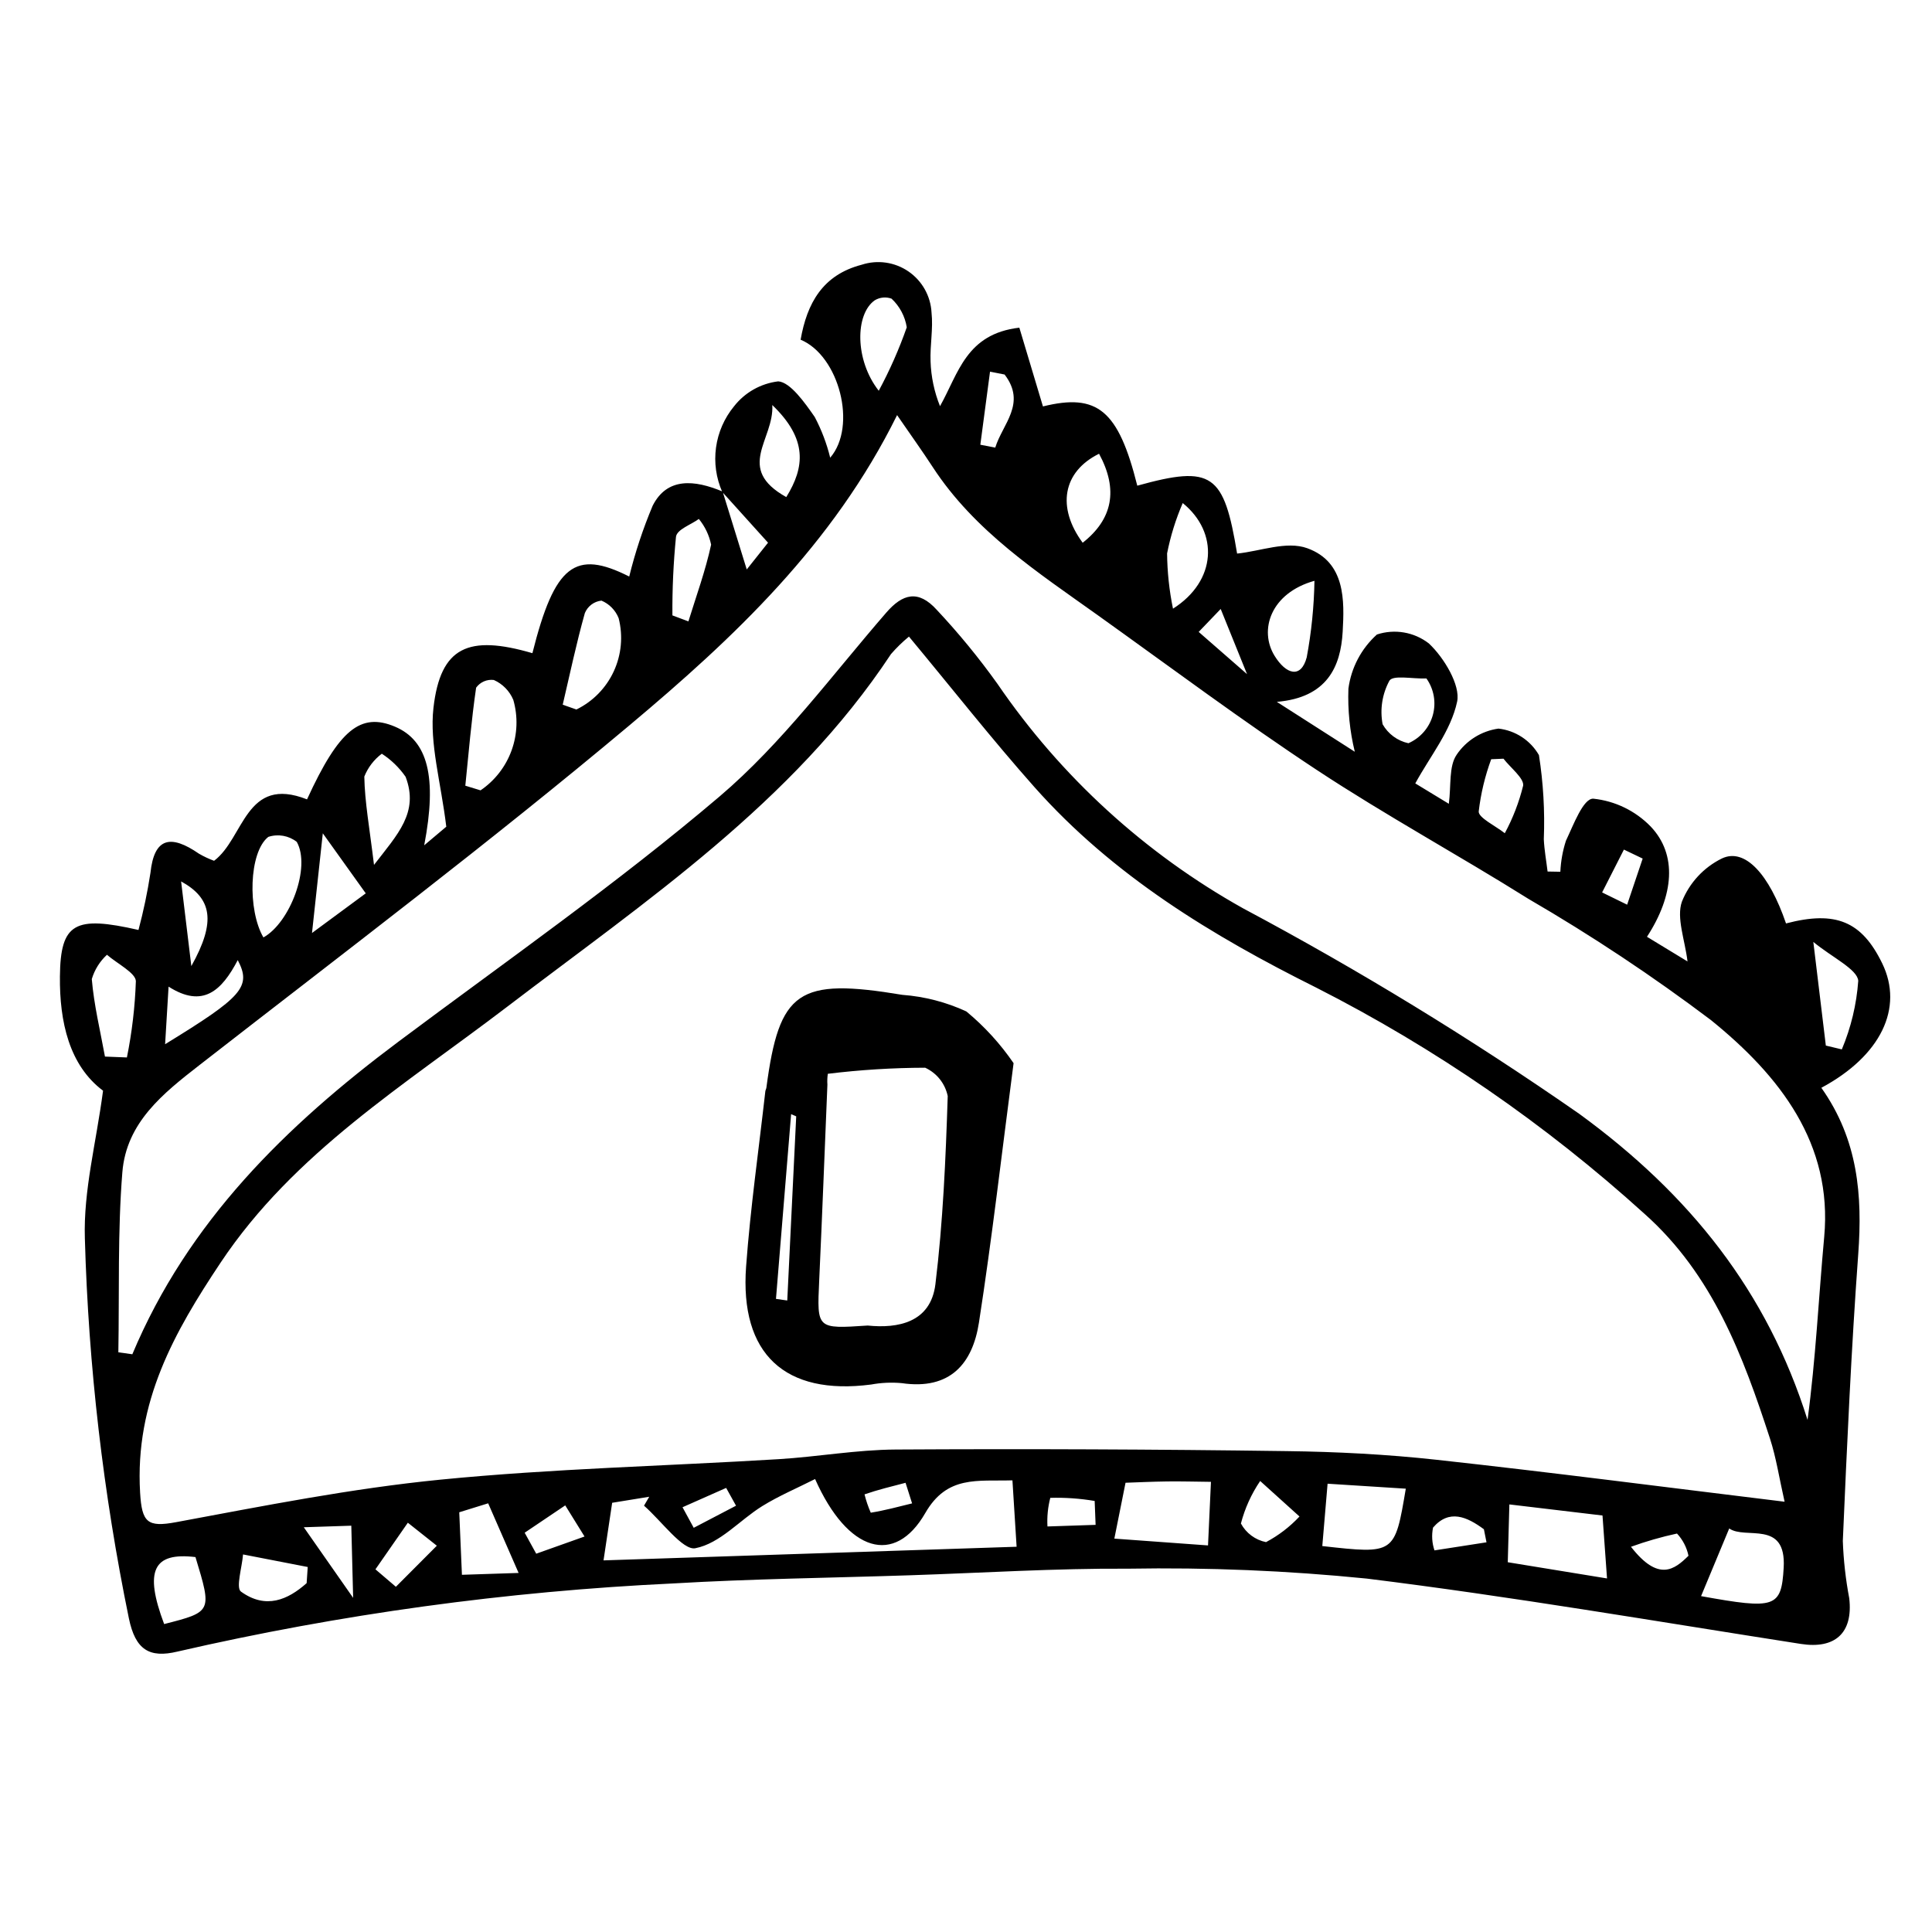
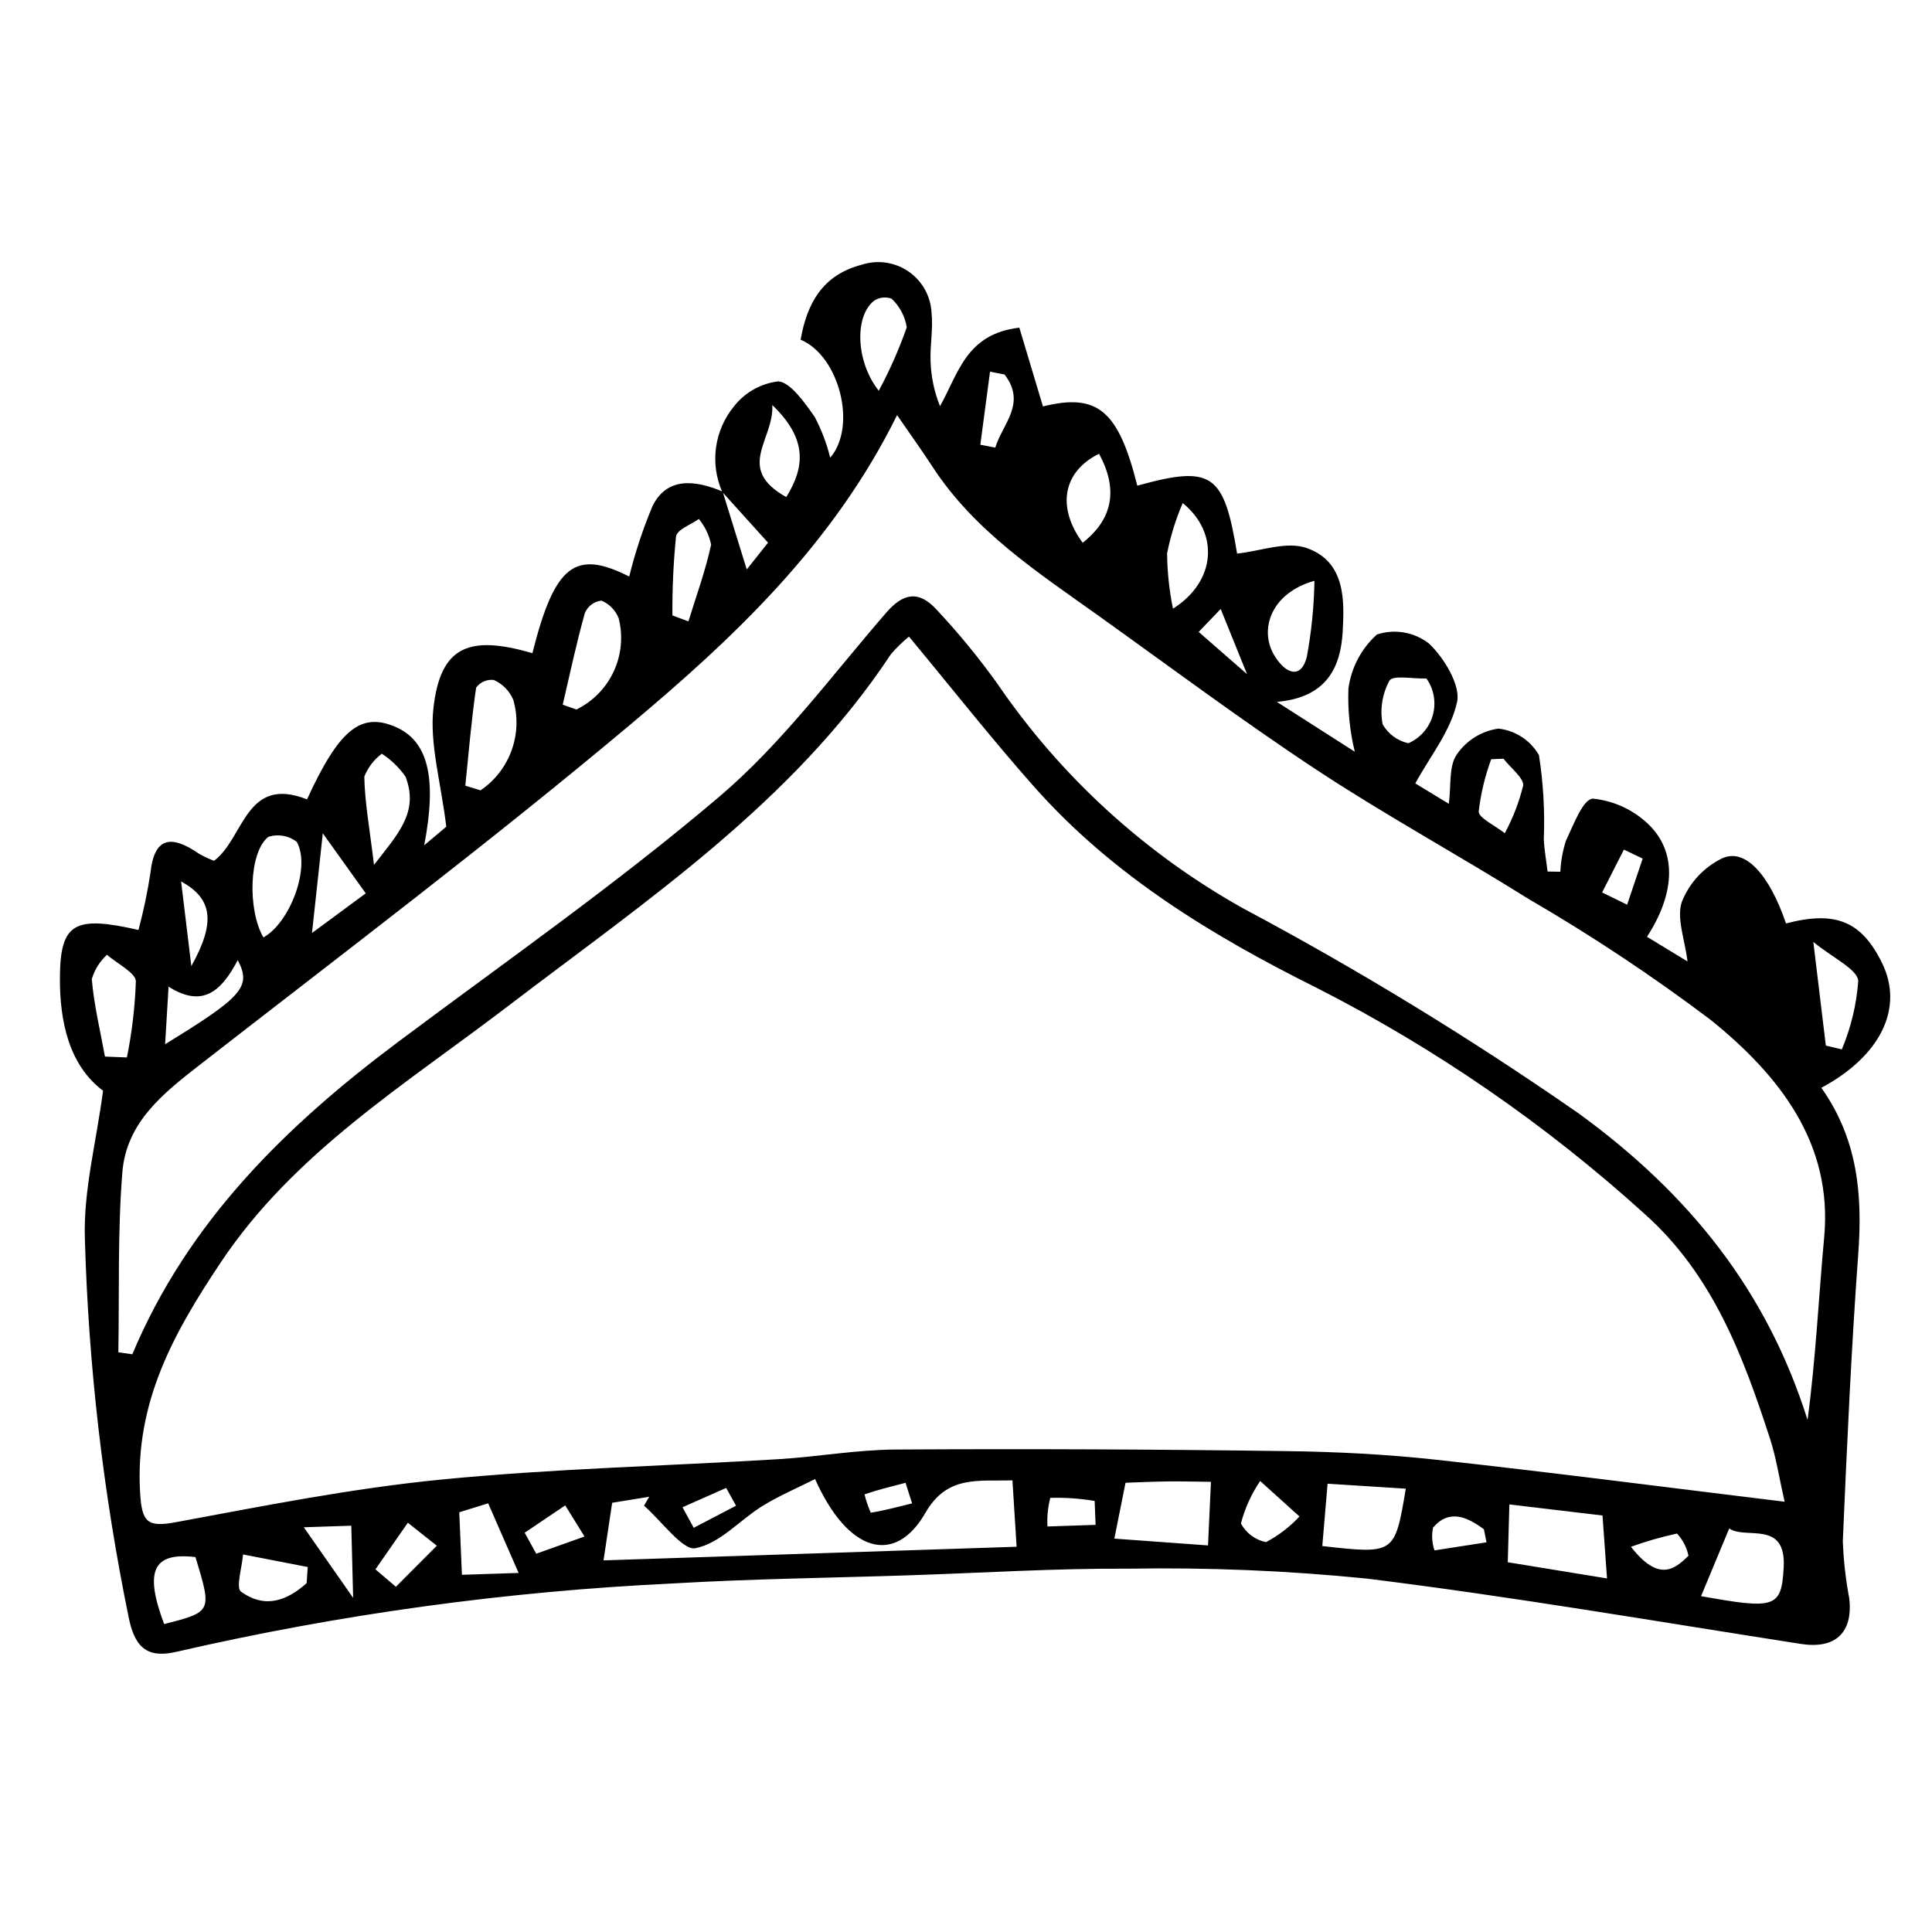
<svg xmlns="http://www.w3.org/2000/svg" fill="#000000" width="800px" height="800px" version="1.1" viewBox="144 144 512 512">
  <g>
-     <path d="m335.41 274.38c-1.633-3.699-2.207-7.781-1.656-11.789 0.547-4.004 2.199-7.781 4.766-10.906 2.871-3.676 7.086-6.059 11.715-6.621 3.211 0.203 7.07 5.691 9.676 9.441 1.801 3.414 3.18 7.039 4.098 10.789 7.211-8.336 2.375-27.023-7.84-31.27 1.707-9.695 5.848-17.172 16.188-19.867 4.18-1.363 8.754-0.711 12.383 1.773 3.625 2.484 5.891 6.512 6.125 10.902 0.461 4.297-0.418 8.602-0.258 12.926 0.133 4.078 0.98 8.098 2.504 11.883 4.918-8.754 6.922-19.156 21.023-20.805 2.086 6.961 4.172 13.918 6.258 20.871 14.449-3.574 19.988 0.992 25 21.004 19.906-5.527 22.957-3.172 26.453 17.992 6.199-0.625 13.094-3.41 18.598-1.418 10.188 3.688 9.832 13.992 9.379 22.117-0.52 9.277-4.121 17.469-17.449 18.598 7.824 5.008 14.129 9.039 20.656 13.219l0.004 0.004c-1.332-5.469-1.898-11.098-1.691-16.727 0.73-5.527 3.41-10.617 7.559-14.348 4.691-1.543 9.844-0.66 13.754 2.363 4.047 3.777 8.418 11.109 7.5 15.422-1.648 7.758-7.129 14.41-11.09 21.676 1.645 1 5.106 3.102 8.887 5.402 0.645-4.879-0.035-9.934 2.07-12.992l-0.004-0.004c2.547-3.777 6.578-6.297 11.086-6.93 4.488 0.504 8.473 3.109 10.73 7.023 1.156 7.371 1.586 14.836 1.289 22.293 0.133 2.848 0.656 5.707 1 8.562 1.129 0.02 2.254 0.039 3.383 0.059v0.004c0.125-2.793 0.621-5.559 1.48-8.219 1.992-4.172 4.574-11.234 7.242-11.152 5.777 0.598 11.164 3.211 15.215 7.375 7.102 7.465 6.168 18.258-0.98 29.227 3.531 2.148 7.031 4.277 10.746 6.535-0.691-5.715-2.988-11.574-1.488-15.848v0.004c1.996-4.996 5.769-9.074 10.598-11.449 6.09-2.887 12.523 4.137 16.992 17.219 13.16-3.449 20.074-0.578 25.496 10.59 5.734 11.812-0.348 24.5-16.133 32.969 9.758 13.77 10.91 28.594 9.777 44.055-1.848 25.273-2.984 50.664-4.086 76.047v-0.004c0.184 5.106 0.754 10.188 1.707 15.207 1.047 9.207-3.785 13.48-12.824 12.074-38.336-5.969-76.648-12.57-115.04-17.316-21.012-2.113-42.133-2.988-63.25-2.625-19.309-0.113-38.504 1.113-57.75 1.746-20.934 0.691-41.934 0.938-62.789 2.164-44.238 2.09-88.203 8.129-131.36 18.051-7.508 1.816-11.176-0.508-12.891-8.73-6.82-33.176-10.73-66.883-11.68-100.74-0.398-12.723 2.984-25.234 4.82-39.164-8.98-6.719-11.551-18.32-11.43-30.285 0.145-14.18 3.934-16.168 20.824-12.309h-0.004c1.332-4.992 2.391-10.051 3.176-15.156 0.984-9.289 5.305-10.285 12.898-5.027v-0.004c1.266 0.73 2.59 1.352 3.961 1.855 8.027-6.023 8.289-22.723 24.633-16.277 8.469-18.48 14.211-23.129 23.332-19.258 8.676 3.684 11.195 13.324 7.723 31.426l5.848-4.926c-1.43-11.844-4.477-22.066-3.402-31.48 1.855-16.227 9.27-19.449 26.223-14.508 5.891-23.406 11.309-27.562 25.66-20.305l-0.004 0.008c1.578-6.414 3.656-12.695 6.219-18.785 3.828-7.559 11.078-6.883 18.543-3.742 2.031 6.574 4.066 13.145 6.387 20.641 2.215-2.789 3.93-4.941 5.641-7.094-4.297-4.762-8.211-9.102-12.125-13.438zm49.473 38.324c-1.711 1.406-3.301 2.953-4.754 4.625-26.074 39.449-64.973 65.418-101.77 93.508-27.094 20.684-56.48 38.645-75.887 67.758-12.234 18.355-22.77 36.871-21.344 60.984 0.469 7.906 1.934 9.227 9.535 7.812 23.238-4.316 46.488-8.945 70.141-11.277 29.629-2.922 59.672-3.598 89.512-5.418 10.41-0.633 20.676-2.5 31.125-2.559 34.484-0.199 69-0.059 103.55 0.422 13.211 0.168 26.516 0.848 39.754 2.301 30.441 3.34 60.863 7.297 92.191 11.113-1.441-6.34-2.223-11.668-3.891-16.789-7.086-21.762-15.102-43.363-33.246-59.52l-0.004-0.004c-26.223-23.754-55.484-43.918-87.023-59.953-27.543-13.738-53.793-29.633-74.648-53.133-11.184-12.602-21.598-25.855-33.242-39.871zm-209.52 189.67 3.707 0.52c14.754-35.184 40.758-60.586 70.504-82.828 28.602-21.383 57.977-41.922 85.102-64.98 16.625-14.133 29.816-32.176 44.215-48.758 4.277-4.926 8.43-6.16 13.359-0.715l-0.004-0.004c5.797 6.18 11.176 12.738 16.102 19.633 16.812 24.598 39.102 44.965 65.113 59.496 30.73 16.379 60.469 34.555 89.055 54.441 29.391 21.43 49.793 47.09 60.5 81.113 2.172-16.148 2.934-32.379 4.414-48.484 2.273-24.738-11.75-42.691-29.977-57.445v-0.004c-15.477-11.676-31.645-22.414-48.41-32.152-18.516-11.605-37.73-22.062-55.977-34.086-19.73-13.004-38.723-27.199-57.977-40.961-16.082-11.492-32.781-22.316-43.902-39.371-2.769-4.25-5.738-8.379-9.453-13.777-16.98 34.379-43.363 59.094-70.914 82.199-37.043 31.062-75.715 60.281-113.92 90.016-9.703 7.551-19.418 15.242-20.48 28.453-1.266 15.746-0.785 31.781-1.059 47.695zm236.94 33.934c-9.309 0.281-17.309-1.395-23.098 8.668-8.059 14.004-20.531 10.473-29.199-9.016-4.797 2.426-9.621 4.461-13.992 7.168-6.023 3.731-11.164 9.891-17.758 11.172-3.293 0.641-8.98-7.25-13.586-11.281l1.383-2.363c-3.527 0.574-7.055 1.145-9.824 1.598-0.926 6.18-1.711 11.391-2.289 15.262l109.47-3.613c-0.418-6.621-0.727-11.539-1.105-17.594zm156.38 9.316c-9.355-1.113-17.531-2.086-24.684-2.938-0.152 5.484-0.281 10.113-0.426 15.32l26.305 4.297c-0.422-5.891-0.781-10.887-1.199-16.68zm-129.37 6.125c8.395 0.609 16.641 1.211 24.824 1.805 0.277-6.004 0.516-11.172 0.777-16.852-4.191-0.043-7.898-0.152-11.586-0.105-3.965 0.051-7.918 0.242-11.051 0.348-1.148 5.727-2.031 10.141-2.965 14.805zm55.113 1.973c19.203 2.156 19.203 2.156 22.125-15.207-7.418-0.473-14.641-0.93-20.727-1.316-0.551 6.477-0.977 11.504-1.402 16.52zm100.38 13.27c19.633 3.547 21.281 3.094 21.887-7.539 0.73-12.82-10.152-7.352-14.43-10.395-2.578 6.195-4.894 11.758-7.461 17.93zm-301.68-236.24 3.629 1.273c4.363-2.129 7.859-5.699 9.898-10.109 2.039-4.406 2.496-9.383 1.297-14.086-0.832-2.106-2.473-3.785-4.559-4.66-1.961 0.211-3.648 1.48-4.398 3.301-2.246 7.992-3.965 16.172-5.867 24.281zm-25.812 21.465 4.035 1.234c3.785-2.574 6.664-6.277 8.223-10.578 1.559-4.305 1.723-8.992 0.461-13.391-0.984-2.359-2.836-4.246-5.172-5.281-1.816-0.23-3.613 0.555-4.684 2.039-1.254 8.59-1.977 17.301-2.863 25.977zm-53.508 40.211c7.07-3.906 12.621-18.648 8.836-25.328-2.133-1.664-4.957-2.16-7.531-1.32-5.184 4.047-5.512 19.445-1.305 26.648zm-41.992 31.578c1.938 0.078 3.875 0.152 5.816 0.23 1.348-6.664 2.144-13.43 2.375-20.223-0.062-2.184-4.969-4.652-7.66-6.988-1.895 1.746-3.285 3.969-4.019 6.441 0.57 6.844 2.242 13.691 3.488 20.539zm71.301-50.797c6.266-8.137 11.961-13.883 8.379-23.336l0.004-0.004c-1.688-2.434-3.832-4.516-6.316-6.125-2.074 1.555-3.68 3.652-4.637 6.059 0.117 6.742 1.383 13.566 2.57 23.406zm384.75 47.879c1.41 0.336 2.824 0.672 4.238 1.012v-0.004c2.43-5.777 3.902-11.918 4.352-18.172-0.215-3.043-6.918-6.195-11.906-10.305zm-135.52-123.17c-11.605 3.242-14.789 13.066-10.555 19.906 3.031 4.894 6.981 6.102 8.504 0.379 1.25-6.691 1.934-13.477 2.051-20.285zm-225.93 263.42 15.02-0.492c-2.75-6.289-5.231-11.969-8.066-18.453l-7.664 2.375zm191.02-284.02c-1.852 4.285-3.242 8.758-4.144 13.34 0.047 4.922 0.57 9.828 1.562 14.648 11.57-7.324 12.199-20.195 2.582-27.988zm-135.24 29.766 4.238 1.59c2.086-6.754 4.523-13.41 6.019-20.336-0.516-2.5-1.633-4.84-3.254-6.812-2.113 1.551-5.781 2.758-6.055 4.715-0.684 6.926-1.004 13.883-0.949 20.844zm54.684-59.531h-0.004c2.914-5.402 5.394-11.027 7.426-16.816-0.461-2.91-1.879-5.578-4.031-7.59-1.477-0.535-3.113-0.375-4.457 0.438-5.199 3.66-5.336 15.797 1.062 23.969zm-189.38 326.84c12.703-3.246 12.703-3.246 8.301-17.75-11.188-1.344-13.637 3.566-8.301 17.75zm334.52-250.59c-3.816 0.125-8.832-0.98-9.816 0.594v0.004c-1.906 3.523-2.543 7.594-1.797 11.531 1.457 2.574 3.945 4.406 6.836 5.031 3.164-1.383 5.543-4.117 6.469-7.445 0.926-3.324 0.305-6.894-1.691-9.715zm-86.758-59.555c-9.68 4.777-11.23 14.254-4.34 23.586 7.91-6.219 9.52-14.023 4.34-23.586zm-210 299.3 0.289-4.277c-5.715-1.109-11.426-2.219-17.141-3.328-0.266 3.398-1.949 8.836-0.555 9.844 6.594 4.769 12.441 2.184 17.406-2.238zm-18.254-165.11c-4.269 8.145-9.258 12.82-18.332 7.031-0.328 5.441-0.613 10.234-0.918 15.258 20.473-12.551 22.957-15.207 19.25-22.289zm22.539-33.602c-0.973 8.973-1.863 17.168-2.863 26.418 5.18-3.82 9.746-7.188 14.246-10.508-4.047-5.652-7.578-10.594-11.383-15.91zm312.89-19.773-3.258 0.141h0.004c-1.648 4.477-2.762 9.129-3.312 13.867-0.039 1.66 4.481 3.816 6.922 5.742h-0.004c2.148-3.981 3.781-8.223 4.863-12.617 0.266-1.941-3.359-4.731-5.215-7.137zm-193.77-93.723c0.535 9.172-9.957 16.758 3.703 24.395 4.891-7.902 5.719-15.352-3.703-24.395zm129.29 285.14h0.004c-2.332 3.434-4.059 7.246-5.106 11.262 1.375 2.551 3.812 4.359 6.652 4.938 3.312-1.754 6.312-4.051 8.871-6.793-2.812-2.539-5.629-5.078-10.418-9.406zm-234.46 23.41c1.805 1.543 3.613 3.082 5.418 4.625 3.617-3.625 7.234-7.254 10.852-10.883-2.562-2.031-5.121-4.062-7.684-6.094zm39.547-9.703 3.062 5.562 12.801-4.555-5.113-8.25zm-45.457 17.254c-0.188-7.332-0.332-12.969-0.488-19.117l-12.59 0.414c3.512 5.027 7.238 10.355 13.078 18.707zm338.64-13.527c7.316 9.402 11.559 6.008 15.242 2.375h-0.004c-0.453-2.203-1.508-4.238-3.043-5.883-4.141 0.895-8.215 2.066-12.195 3.508zm-384.23-176.33 2.711 22.445c6.617-11.836 5.469-17.945-2.711-22.445zm218.23-134.33c-1.285-0.254-2.574-0.504-3.859-0.758l-2.57 19.363 3.957 0.762c1.91-6.258 8.355-11.68 2.473-19.367zm169.1 128.28c-1.656-0.793-3.316-1.59-4.973-2.383l-5.777 11.355c2.211 1.082 4.422 2.164 6.633 3.246zm-144.98 176.57-0.25-6.336v0.004c-3.883-0.66-7.82-0.934-11.758-0.824-0.641 2.473-0.895 5.031-0.75 7.582zm103.59 4.621-0.688-3.453c-4.477-3.309-9.191-5.426-13.48-0.441v0.004c-0.41 2.012-0.277 4.094 0.383 6.035 4.594-0.715 9.191-1.426 13.785-2.141zm-76.273-241.26c5.949 5.195 10.402 9.082 12.816 11.191-1.668-4.125-4.266-10.551-6.984-17.27-2.035 2.121-4.231 4.406-5.832 6.078zm-75.949 230.95c-0.578-1.82-1.156-3.637-1.734-5.457-3.656 0.949-7.336 1.844-10.875 3.066l0.004 0.004c0.41 1.664 0.965 3.289 1.652 4.856 3.707-0.605 7.32-1.57 10.953-2.469zm-60.84 1.023 2.969 5.449c3.738-1.953 7.473-3.906 11.211-5.859l-2.617-4.715z" />
-     <path d="m412.61 425.75c-3.121 23.789-5.707 46.379-9.18 68.754-1.668 10.758-7.535 17.941-20.469 16.039h0.004c-2.707-0.246-5.438-0.121-8.109 0.371-22.824 2.969-34.84-8.066-33.133-31.27 1.145-15.566 3.356-30.961 5.098-46.434 0.035-0.328 0.234-0.621 0.277-0.945 3.422-25.766 8.371-29.223 36.074-24.613l0.004-0.004c5.856 0.441 11.586 1.926 16.914 4.391 4.793 3.965 9.008 8.578 12.52 13.711zm-38.66 69.531c7.949 0.82 16.699-0.75 17.945-10.961 2.004-16.438 2.727-33.164 3.262-49.852-0.688-3.312-2.906-6.098-5.977-7.512-8.621 0.023-17.238 0.562-25.797 1.609-0.145 0.957-0.18 1.926-0.113 2.891-0.719 17.34-1.379 34.691-2.18 52.02-0.586 12.719-0.672 12.711 12.859 11.805zm-18.945-55.438-1.352-0.578c-1.336 16.316-2.672 32.637-4.012 48.953l2.992 0.426c0.793-16.266 1.582-32.531 2.371-48.801z" />
+     <path d="m335.41 274.38c-1.633-3.699-2.207-7.781-1.656-11.789 0.547-4.004 2.199-7.781 4.766-10.906 2.871-3.676 7.086-6.059 11.715-6.621 3.211 0.203 7.07 5.691 9.676 9.441 1.801 3.414 3.18 7.039 4.098 10.789 7.211-8.336 2.375-27.023-7.84-31.27 1.707-9.695 5.848-17.172 16.188-19.867 4.18-1.363 8.754-0.711 12.383 1.773 3.625 2.484 5.891 6.512 6.125 10.902 0.461 4.297-0.418 8.602-0.258 12.926 0.133 4.078 0.98 8.098 2.504 11.883 4.918-8.754 6.922-19.156 21.023-20.805 2.086 6.961 4.172 13.918 6.258 20.871 14.449-3.574 19.988 0.992 25 21.004 19.906-5.527 22.957-3.172 26.453 17.992 6.199-0.625 13.094-3.41 18.598-1.418 10.188 3.688 9.832 13.992 9.379 22.117-0.52 9.277-4.121 17.469-17.449 18.598 7.824 5.008 14.129 9.039 20.656 13.219l0.004 0.004c-1.332-5.469-1.898-11.098-1.691-16.727 0.73-5.527 3.41-10.617 7.559-14.348 4.691-1.543 9.844-0.66 13.754 2.363 4.047 3.777 8.418 11.109 7.5 15.422-1.648 7.758-7.129 14.41-11.09 21.676 1.645 1 5.106 3.102 8.887 5.402 0.645-4.879-0.035-9.934 2.07-12.992l-0.004-0.004c2.547-3.777 6.578-6.297 11.086-6.93 4.488 0.504 8.473 3.109 10.73 7.023 1.156 7.371 1.586 14.836 1.289 22.293 0.133 2.848 0.656 5.707 1 8.562 1.129 0.02 2.254 0.039 3.383 0.059v0.004c0.125-2.793 0.621-5.559 1.48-8.219 1.992-4.172 4.574-11.234 7.242-11.152 5.777 0.598 11.164 3.211 15.215 7.375 7.102 7.465 6.168 18.258-0.98 29.227 3.531 2.148 7.031 4.277 10.746 6.535-0.691-5.715-2.988-11.574-1.488-15.848v0.004c1.996-4.996 5.769-9.074 10.598-11.449 6.09-2.887 12.523 4.137 16.992 17.219 13.16-3.449 20.074-0.578 25.496 10.59 5.734 11.812-0.348 24.5-16.133 32.969 9.758 13.77 10.91 28.594 9.777 44.055-1.848 25.273-2.984 50.664-4.086 76.047v-0.004c0.184 5.106 0.754 10.188 1.707 15.207 1.047 9.207-3.785 13.48-12.824 12.074-38.336-5.969-76.648-12.57-115.04-17.316-21.012-2.113-42.133-2.988-63.25-2.625-19.309-0.113-38.504 1.113-57.75 1.746-20.934 0.691-41.934 0.938-62.789 2.164-44.238 2.09-88.203 8.129-131.36 18.051-7.508 1.816-11.176-0.508-12.891-8.73-6.82-33.176-10.73-66.883-11.68-100.74-0.398-12.723 2.984-25.234 4.82-39.164-8.98-6.719-11.551-18.32-11.43-30.285 0.145-14.18 3.934-16.168 20.824-12.309h-0.004c1.332-4.992 2.391-10.051 3.176-15.156 0.984-9.289 5.305-10.285 12.898-5.027v-0.004c1.266 0.73 2.59 1.352 3.961 1.855 8.027-6.023 8.289-22.723 24.633-16.277 8.469-18.48 14.211-23.129 23.332-19.258 8.676 3.684 11.195 13.324 7.723 31.426l5.848-4.926c-1.43-11.844-4.477-22.066-3.402-31.48 1.855-16.227 9.27-19.449 26.223-14.508 5.891-23.406 11.309-27.562 25.66-20.305l-0.004 0.008c1.578-6.414 3.656-12.695 6.219-18.785 3.828-7.559 11.078-6.883 18.543-3.742 2.031 6.574 4.066 13.145 6.387 20.641 2.215-2.789 3.93-4.941 5.641-7.094-4.297-4.762-8.211-9.102-12.125-13.438zm49.473 38.324c-1.711 1.406-3.301 2.953-4.754 4.625-26.074 39.449-64.973 65.418-101.77 93.508-27.094 20.684-56.48 38.645-75.887 67.758-12.234 18.355-22.77 36.871-21.344 60.984 0.469 7.906 1.934 9.227 9.535 7.812 23.238-4.316 46.488-8.945 70.141-11.277 29.629-2.922 59.672-3.598 89.512-5.418 10.41-0.633 20.676-2.5 31.125-2.559 34.484-0.199 69-0.059 103.55 0.422 13.211 0.168 26.516 0.848 39.754 2.301 30.441 3.34 60.863 7.297 92.191 11.113-1.441-6.34-2.223-11.668-3.891-16.789-7.086-21.762-15.102-43.363-33.246-59.52l-0.004-0.004c-26.223-23.754-55.484-43.918-87.023-59.953-27.543-13.738-53.793-29.633-74.648-53.133-11.184-12.602-21.598-25.855-33.242-39.871zm-209.52 189.67 3.707 0.52c14.754-35.184 40.758-60.586 70.504-82.828 28.602-21.383 57.977-41.922 85.102-64.98 16.625-14.133 29.816-32.176 44.215-48.758 4.277-4.926 8.43-6.16 13.359-0.715l-0.004-0.004c5.797 6.18 11.176 12.738 16.102 19.633 16.812 24.598 39.102 44.965 65.113 59.496 30.73 16.379 60.469 34.555 89.055 54.441 29.391 21.43 49.793 47.09 60.5 81.113 2.172-16.148 2.934-32.379 4.414-48.484 2.273-24.738-11.75-42.691-29.977-57.445v-0.004c-15.477-11.676-31.645-22.414-48.41-32.152-18.516-11.605-37.73-22.062-55.977-34.086-19.73-13.004-38.723-27.199-57.977-40.961-16.082-11.492-32.781-22.316-43.902-39.371-2.769-4.25-5.738-8.379-9.453-13.777-16.98 34.379-43.363 59.094-70.914 82.199-37.043 31.062-75.715 60.281-113.92 90.016-9.703 7.551-19.418 15.242-20.48 28.453-1.266 15.746-0.785 31.781-1.059 47.695zm236.94 33.934c-9.309 0.281-17.309-1.395-23.098 8.668-8.059 14.004-20.531 10.473-29.199-9.016-4.797 2.426-9.621 4.461-13.992 7.168-6.023 3.731-11.164 9.891-17.758 11.172-3.293 0.641-8.98-7.25-13.586-11.281l1.383-2.363c-3.527 0.574-7.055 1.145-9.824 1.598-0.926 6.18-1.711 11.391-2.289 15.262l109.47-3.613c-0.418-6.621-0.727-11.539-1.105-17.594zm156.38 9.316c-9.355-1.113-17.531-2.086-24.684-2.938-0.152 5.484-0.281 10.113-0.426 15.32l26.305 4.297c-0.422-5.891-0.781-10.887-1.199-16.68zm-129.37 6.125c8.395 0.609 16.641 1.211 24.824 1.805 0.277-6.004 0.516-11.172 0.777-16.852-4.191-0.043-7.898-0.152-11.586-0.105-3.965 0.051-7.918 0.242-11.051 0.348-1.148 5.727-2.031 10.141-2.965 14.805zm55.113 1.973c19.203 2.156 19.203 2.156 22.125-15.207-7.418-0.473-14.641-0.93-20.727-1.316-0.551 6.477-0.977 11.504-1.402 16.52zm100.38 13.27c19.633 3.547 21.281 3.094 21.887-7.539 0.73-12.82-10.152-7.352-14.43-10.395-2.578 6.195-4.894 11.758-7.461 17.93zm-301.68-236.24 3.629 1.273c4.363-2.129 7.859-5.699 9.898-10.109 2.039-4.406 2.496-9.383 1.297-14.086-0.832-2.106-2.473-3.785-4.559-4.66-1.961 0.211-3.648 1.48-4.398 3.301-2.246 7.992-3.965 16.172-5.867 24.281zm-25.812 21.465 4.035 1.234c3.785-2.574 6.664-6.277 8.223-10.578 1.559-4.305 1.723-8.992 0.461-13.391-0.984-2.359-2.836-4.246-5.172-5.281-1.816-0.23-3.613 0.555-4.684 2.039-1.254 8.59-1.977 17.301-2.863 25.977zm-53.508 40.211c7.07-3.906 12.621-18.648 8.836-25.328-2.133-1.664-4.957-2.16-7.531-1.32-5.184 4.047-5.512 19.445-1.305 26.648zm-41.992 31.578c1.938 0.078 3.875 0.152 5.816 0.23 1.348-6.664 2.144-13.43 2.375-20.223-0.062-2.184-4.969-4.652-7.66-6.988-1.895 1.746-3.285 3.969-4.019 6.441 0.57 6.844 2.242 13.691 3.488 20.539zm71.301-50.797c6.266-8.137 11.961-13.883 8.379-23.336l0.004-0.004c-1.688-2.434-3.832-4.516-6.316-6.125-2.074 1.555-3.68 3.652-4.637 6.059 0.117 6.742 1.383 13.566 2.57 23.406zm384.75 47.879c1.41 0.336 2.824 0.672 4.238 1.012v-0.004c2.43-5.777 3.902-11.918 4.352-18.172-0.215-3.043-6.918-6.195-11.906-10.305zm-135.52-123.17c-11.605 3.242-14.789 13.066-10.555 19.906 3.031 4.894 6.981 6.102 8.504 0.379 1.25-6.691 1.934-13.477 2.051-20.285zm-225.93 263.42 15.02-0.492c-2.75-6.289-5.231-11.969-8.066-18.453l-7.664 2.375zm191.02-284.02c-1.852 4.285-3.242 8.758-4.144 13.34 0.047 4.922 0.57 9.828 1.562 14.648 11.57-7.324 12.199-20.195 2.582-27.988zm-135.24 29.766 4.238 1.59c2.086-6.754 4.523-13.41 6.019-20.336-0.516-2.5-1.633-4.84-3.254-6.812-2.113 1.551-5.781 2.758-6.055 4.715-0.684 6.926-1.004 13.883-0.949 20.844m54.684-59.531h-0.004c2.914-5.402 5.394-11.027 7.426-16.816-0.461-2.91-1.879-5.578-4.031-7.59-1.477-0.535-3.113-0.375-4.457 0.438-5.199 3.66-5.336 15.797 1.062 23.969zm-189.38 326.84c12.703-3.246 12.703-3.246 8.301-17.75-11.188-1.344-13.637 3.566-8.301 17.75zm334.52-250.59c-3.816 0.125-8.832-0.98-9.816 0.594v0.004c-1.906 3.523-2.543 7.594-1.797 11.531 1.457 2.574 3.945 4.406 6.836 5.031 3.164-1.383 5.543-4.117 6.469-7.445 0.926-3.324 0.305-6.894-1.691-9.715zm-86.758-59.555c-9.68 4.777-11.23 14.254-4.34 23.586 7.91-6.219 9.52-14.023 4.34-23.586zm-210 299.3 0.289-4.277c-5.715-1.109-11.426-2.219-17.141-3.328-0.266 3.398-1.949 8.836-0.555 9.844 6.594 4.769 12.441 2.184 17.406-2.238zm-18.254-165.11c-4.269 8.145-9.258 12.82-18.332 7.031-0.328 5.441-0.613 10.234-0.918 15.258 20.473-12.551 22.957-15.207 19.25-22.289zm22.539-33.602c-0.973 8.973-1.863 17.168-2.863 26.418 5.18-3.82 9.746-7.188 14.246-10.508-4.047-5.652-7.578-10.594-11.383-15.91zm312.89-19.773-3.258 0.141h0.004c-1.648 4.477-2.762 9.129-3.312 13.867-0.039 1.66 4.481 3.816 6.922 5.742h-0.004c2.148-3.981 3.781-8.223 4.863-12.617 0.266-1.941-3.359-4.731-5.215-7.137zm-193.77-93.723c0.535 9.172-9.957 16.758 3.703 24.395 4.891-7.902 5.719-15.352-3.703-24.395zm129.29 285.14h0.004c-2.332 3.434-4.059 7.246-5.106 11.262 1.375 2.551 3.812 4.359 6.652 4.938 3.312-1.754 6.312-4.051 8.871-6.793-2.812-2.539-5.629-5.078-10.418-9.406zm-234.46 23.41c1.805 1.543 3.613 3.082 5.418 4.625 3.617-3.625 7.234-7.254 10.852-10.883-2.562-2.031-5.121-4.062-7.684-6.094zm39.547-9.703 3.062 5.562 12.801-4.555-5.113-8.25zm-45.457 17.254c-0.188-7.332-0.332-12.969-0.488-19.117l-12.59 0.414c3.512 5.027 7.238 10.355 13.078 18.707zm338.64-13.527c7.316 9.402 11.559 6.008 15.242 2.375h-0.004c-0.453-2.203-1.508-4.238-3.043-5.883-4.141 0.895-8.215 2.066-12.195 3.508zm-384.23-176.33 2.711 22.445c6.617-11.836 5.469-17.945-2.711-22.445zm218.23-134.33c-1.285-0.254-2.574-0.504-3.859-0.758l-2.57 19.363 3.957 0.762c1.91-6.258 8.355-11.68 2.473-19.367zm169.1 128.28c-1.656-0.793-3.316-1.59-4.973-2.383l-5.777 11.355c2.211 1.082 4.422 2.164 6.633 3.246zm-144.98 176.57-0.25-6.336v0.004c-3.883-0.66-7.82-0.934-11.758-0.824-0.641 2.473-0.895 5.031-0.75 7.582zm103.59 4.621-0.688-3.453c-4.477-3.309-9.191-5.426-13.48-0.441v0.004c-0.41 2.012-0.277 4.094 0.383 6.035 4.594-0.715 9.191-1.426 13.785-2.141zm-76.273-241.26c5.949 5.195 10.402 9.082 12.816 11.191-1.668-4.125-4.266-10.551-6.984-17.27-2.035 2.121-4.231 4.406-5.832 6.078zm-75.949 230.95c-0.578-1.82-1.156-3.637-1.734-5.457-3.656 0.949-7.336 1.844-10.875 3.066l0.004 0.004c0.41 1.664 0.965 3.289 1.652 4.856 3.707-0.605 7.32-1.57 10.953-2.469zm-60.84 1.023 2.969 5.449c3.738-1.953 7.473-3.906 11.211-5.859l-2.617-4.715z" />
  </g>
</svg>